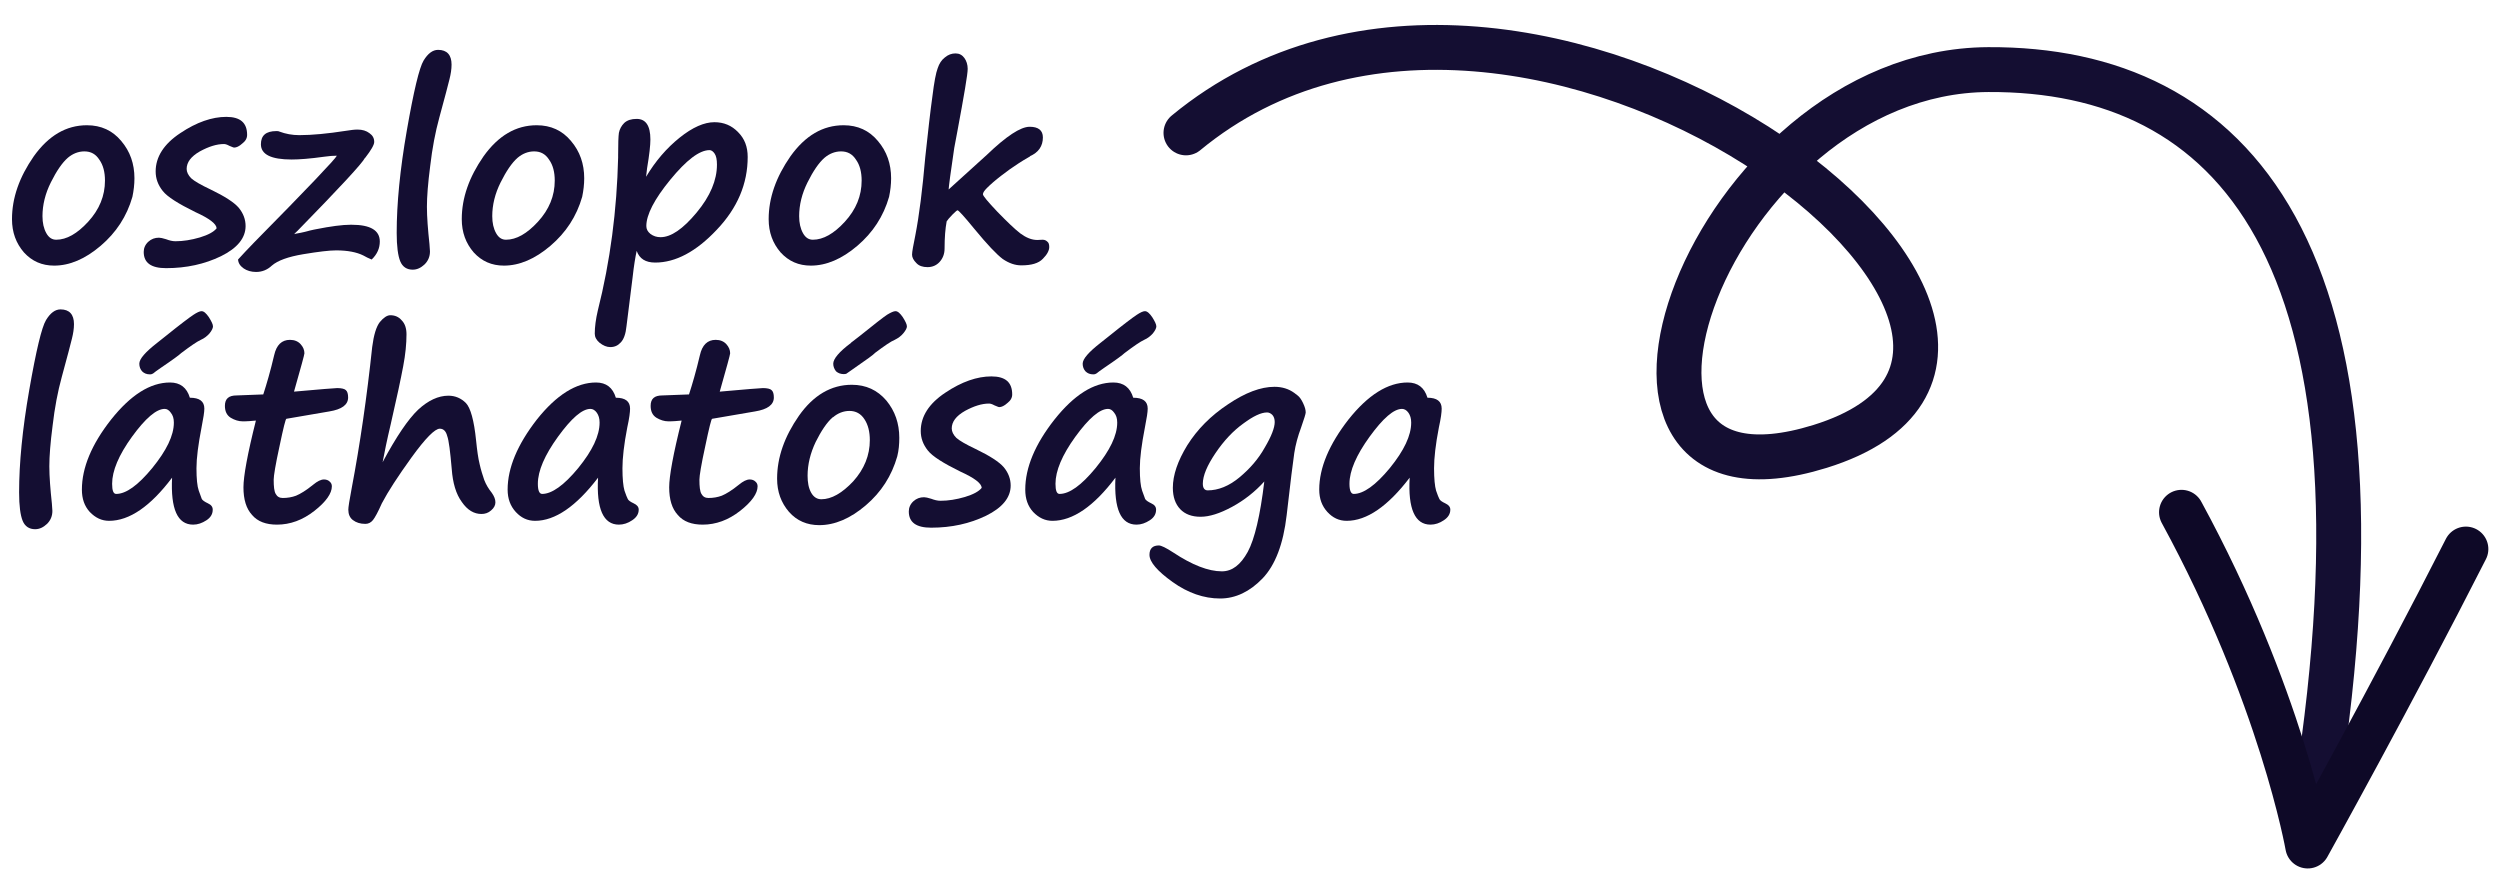
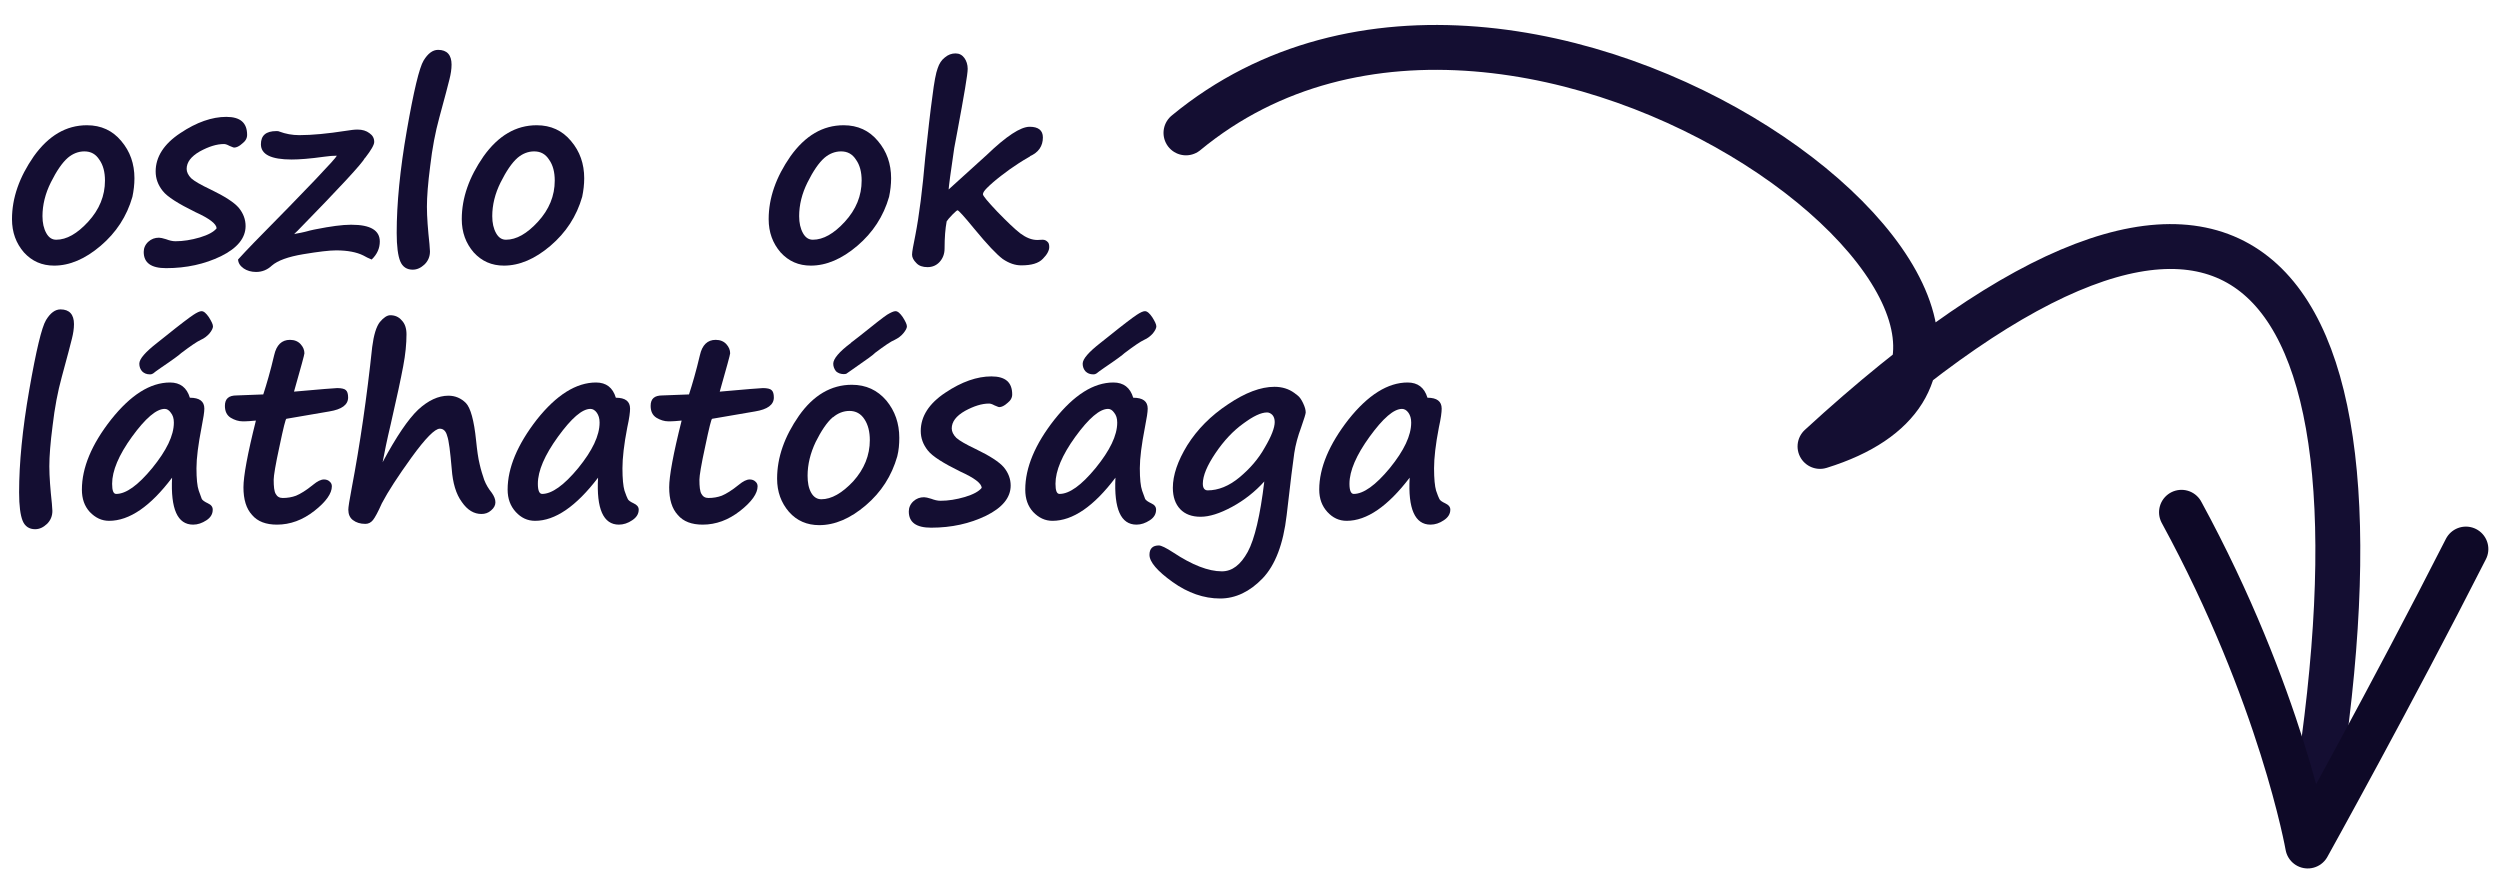
<svg xmlns="http://www.w3.org/2000/svg" width="100%" height="100%" viewBox="0 0 123 44" version="1.1" xml:space="preserve" style="fill-rule:evenodd;clip-rule:evenodd;stroke-linecap:round;stroke-linejoin:round;stroke-miterlimit:1.5;">
  <g id="Artboard1" transform="matrix(0.396,0,0,0.431,0,0)">
    <rect x="0" y="0" width="310" height="100" style="fill:none;" />
    <g transform="matrix(2.525,0,0,2.318,-741.149,911.565)">
      <g transform="matrix(-1,0,0,-1,11.12,-115.69)">
-         <path d="M-340.76,271.021C-357.468,284.82 -388.487,260.714 -371.958,255.58C-358.487,251.396 -366.464,274.069 -380.24,274.138C-392.218,274.198 -400.576,265.233 -396.385,238.561" style="fill:none;stroke:rgb(20,14,50);stroke-width:2.21px;" />
+         <path d="M-340.76,271.021C-357.468,284.82 -388.487,260.714 -371.958,255.58C-392.218,274.198 -400.576,265.233 -396.385,238.561" style="fill:none;stroke:rgb(20,14,50);stroke-width:2.21px;" />
      </g>
      <g transform="matrix(-0.996,0.085,-0.085,-0.996,32.419,-82.274)">
        <path d="M-405.353,250.49C-401.131,243.679 -396.351,236.574 -396.351,236.574C-396.351,236.574 -395.689,244.056 -391.558,253.485" style="fill:none;stroke:rgb(14,9,39);stroke-width:2.21px;" />
      </g>
      <g transform="matrix(1,0,0,1,246.033,42.042)">
        <g transform="matrix(12.5,0,0,12.5,47.544,-422.504)">
          <path d="M0.517,-0.248C0.495,-0.171 0.453,-0.107 0.392,-0.055C0.331,-0.003 0.27,0.023 0.209,0.023C0.161,0.023 0.122,0.006 0.09,-0.029C0.059,-0.065 0.043,-0.108 0.043,-0.16C0.043,-0.244 0.072,-0.326 0.129,-0.408C0.187,-0.489 0.256,-0.53 0.338,-0.53C0.394,-0.53 0.439,-0.509 0.473,-0.468C0.508,-0.427 0.525,-0.378 0.525,-0.321C0.525,-0.296 0.522,-0.272 0.517,-0.248L0.517,-0.248ZM0.263,-0.402C0.24,-0.382 0.218,-0.349 0.196,-0.305C0.174,-0.261 0.163,-0.216 0.163,-0.172C0.163,-0.145 0.168,-0.123 0.178,-0.105C0.188,-0.087 0.201,-0.079 0.217,-0.079C0.258,-0.079 0.3,-0.103 0.343,-0.15C0.387,-0.198 0.409,-0.252 0.409,-0.312C0.409,-0.345 0.402,-0.373 0.387,-0.394C0.373,-0.416 0.354,-0.427 0.328,-0.427C0.304,-0.427 0.282,-0.418 0.263,-0.402L0.263,-0.402Z" style="fill:rgb(20,14,50);fill-rule:nonzero;" />
        </g>
        <g transform="matrix(12.5,0,0,12.5,54.588,-422.504)">
          <path d="M0.285,-0.124C0.284,-0.142 0.256,-0.163 0.201,-0.188C0.134,-0.221 0.091,-0.248 0.073,-0.271C0.054,-0.295 0.045,-0.32 0.045,-0.348C0.045,-0.405 0.077,-0.456 0.142,-0.499C0.206,-0.542 0.267,-0.563 0.323,-0.563C0.378,-0.563 0.405,-0.54 0.405,-0.492C0.405,-0.479 0.399,-0.468 0.386,-0.458C0.374,-0.447 0.363,-0.442 0.354,-0.442C0.351,-0.442 0.345,-0.445 0.335,-0.449C0.326,-0.454 0.319,-0.456 0.314,-0.456C0.285,-0.456 0.254,-0.446 0.219,-0.427C0.184,-0.407 0.167,-0.384 0.167,-0.358C0.167,-0.346 0.173,-0.333 0.185,-0.321C0.197,-0.31 0.223,-0.295 0.261,-0.277C0.317,-0.25 0.354,-0.226 0.372,-0.205C0.39,-0.183 0.399,-0.159 0.399,-0.133C0.399,-0.086 0.367,-0.046 0.302,-0.014C0.238,0.017 0.166,0.033 0.086,0.033C0.027,0.033 -0.002,0.012 -0.002,-0.031C-0.002,-0.046 0.004,-0.06 0.016,-0.071C0.028,-0.082 0.042,-0.087 0.058,-0.087C0.064,-0.087 0.073,-0.085 0.086,-0.081C0.099,-0.076 0.111,-0.073 0.123,-0.073C0.153,-0.073 0.185,-0.078 0.219,-0.088C0.252,-0.098 0.274,-0.11 0.285,-0.124Z" style="fill:rgb(20,14,50);fill-rule:nonzero;" />
        </g>
        <g transform="matrix(12.5,0,0,12.5,59.867,-422.504)">
          <path d="M0.394,-0.138C0.468,-0.138 0.505,-0.116 0.505,-0.072C0.505,-0.046 0.495,-0.022 0.473,-0.001C0.461,-0.006 0.45,-0.011 0.44,-0.017C0.414,-0.03 0.378,-0.037 0.333,-0.037C0.307,-0.037 0.264,-0.032 0.204,-0.022C0.144,-0.012 0.103,0.003 0.08,0.023C0.062,0.04 0.041,0.048 0.018,0.048C-0.001,0.048 -0.018,0.043 -0.031,0.034C-0.045,0.024 -0.052,0.013 -0.053,-0.001C-0.036,-0.02 -0.015,-0.042 0.011,-0.069C0.222,-0.283 0.33,-0.397 0.336,-0.41C0.323,-0.41 0.306,-0.409 0.286,-0.406C0.229,-0.398 0.187,-0.395 0.158,-0.395C0.077,-0.395 0.037,-0.415 0.037,-0.455C0.037,-0.49 0.057,-0.507 0.098,-0.507C0.102,-0.507 0.106,-0.507 0.11,-0.505C0.134,-0.496 0.16,-0.491 0.188,-0.491C0.239,-0.491 0.3,-0.497 0.371,-0.508C0.39,-0.511 0.405,-0.513 0.417,-0.513C0.437,-0.513 0.452,-0.508 0.464,-0.499C0.477,-0.49 0.483,-0.479 0.483,-0.464C0.483,-0.453 0.471,-0.432 0.447,-0.401L0.447,-0.402C0.436,-0.38 0.347,-0.284 0.182,-0.115C0.174,-0.108 0.17,-0.103 0.168,-0.101C0.169,-0.101 0.172,-0.102 0.176,-0.103C0.18,-0.103 0.21,-0.11 0.21,-0.11C0.217,-0.112 0.223,-0.113 0.229,-0.115C0.243,-0.118 0.25,-0.12 0.252,-0.12C0.312,-0.132 0.358,-0.138 0.39,-0.138L0.394,-0.138Z" style="fill:rgb(20,14,50);fill-rule:nonzero;" />
        </g>
        <g transform="matrix(12.5,0,0,12.5,66.123,-422.504)">
          <path d="M0.234,-0.827C0.269,-0.827 0.287,-0.807 0.287,-0.769C0.287,-0.751 0.284,-0.732 0.279,-0.712C0.274,-0.692 0.261,-0.641 0.239,-0.561C0.223,-0.503 0.211,-0.439 0.203,-0.37C0.194,-0.301 0.19,-0.248 0.19,-0.209C0.19,-0.168 0.194,-0.118 0.2,-0.062C0.201,-0.046 0.202,-0.037 0.202,-0.033C0.202,-0.013 0.195,0.004 0.181,0.018C0.166,0.032 0.151,0.039 0.134,0.039C0.111,0.039 0.094,0.028 0.085,0.006C0.076,-0.016 0.071,-0.053 0.071,-0.106C0.071,-0.221 0.084,-0.355 0.111,-0.51C0.138,-0.665 0.16,-0.757 0.177,-0.785C0.194,-0.813 0.213,-0.827 0.234,-0.827Z" style="fill:rgb(20,14,50);fill-rule:nonzero;" />
        </g>
        <g transform="matrix(12.5,0,0,12.5,69.675,-422.504)">
          <path d="M0.517,-0.248C0.495,-0.171 0.453,-0.107 0.392,-0.055C0.331,-0.003 0.27,0.023 0.209,0.023C0.161,0.023 0.122,0.006 0.09,-0.029C0.059,-0.065 0.043,-0.108 0.043,-0.16C0.043,-0.244 0.072,-0.326 0.129,-0.408C0.187,-0.489 0.256,-0.53 0.338,-0.53C0.394,-0.53 0.439,-0.509 0.473,-0.468C0.508,-0.427 0.525,-0.378 0.525,-0.321C0.525,-0.296 0.522,-0.272 0.517,-0.248L0.517,-0.248ZM0.263,-0.402C0.24,-0.382 0.218,-0.349 0.196,-0.305C0.174,-0.261 0.163,-0.216 0.163,-0.172C0.163,-0.145 0.168,-0.123 0.178,-0.105C0.188,-0.087 0.201,-0.079 0.217,-0.079C0.258,-0.079 0.3,-0.103 0.343,-0.15C0.387,-0.198 0.409,-0.252 0.409,-0.312C0.409,-0.345 0.402,-0.373 0.387,-0.394C0.373,-0.416 0.354,-0.427 0.328,-0.427C0.304,-0.427 0.282,-0.418 0.263,-0.402L0.263,-0.402Z" style="fill:rgb(20,14,50);fill-rule:nonzero;" />
        </g>
        <g transform="matrix(12.5,0,0,12.5,76.719,-422.504)">
-           <path d="M0.168,-0.035C0.163,-0.012 0.157,0.023 0.152,0.069L0.128,0.261C0.125,0.292 0.117,0.314 0.105,0.326C0.094,0.338 0.081,0.344 0.064,0.344C0.05,0.344 0.036,0.338 0.022,0.327C0.009,0.316 0.003,0.304 0.003,0.291C0.003,0.265 0.007,0.234 0.015,0.2C0.064,0.006 0.09,-0.195 0.095,-0.403L0.095,-0.413C0.095,-0.457 0.096,-0.486 0.098,-0.5C0.101,-0.515 0.108,-0.528 0.119,-0.539C0.131,-0.55 0.147,-0.555 0.168,-0.555C0.204,-0.555 0.222,-0.528 0.222,-0.474C0.222,-0.451 0.218,-0.414 0.209,-0.361L0.205,-0.327C0.242,-0.389 0.286,-0.44 0.337,-0.481C0.388,-0.522 0.434,-0.542 0.474,-0.542C0.511,-0.542 0.542,-0.529 0.567,-0.503C0.593,-0.477 0.605,-0.445 0.605,-0.405C0.605,-0.3 0.565,-0.204 0.483,-0.118C0.402,-0.032 0.321,0.011 0.241,0.011C0.203,0.011 0.179,-0.004 0.168,-0.035ZM0.455,-0.432C0.415,-0.432 0.364,-0.393 0.3,-0.315C0.237,-0.238 0.206,-0.177 0.206,-0.133C0.206,-0.121 0.211,-0.111 0.222,-0.102C0.234,-0.093 0.247,-0.089 0.262,-0.089C0.303,-0.089 0.35,-0.121 0.404,-0.186C0.458,-0.251 0.484,-0.314 0.484,-0.375C0.484,-0.395 0.481,-0.409 0.475,-0.418C0.469,-0.427 0.462,-0.432 0.455,-0.432Z" style="fill:rgb(20,14,50);fill-rule:nonzero;" />
-         </g>
+           </g>
        <g transform="matrix(12.5,0,0,12.5,84.776,-422.504)">
          <path d="M0.517,-0.248C0.495,-0.171 0.453,-0.107 0.392,-0.055C0.331,-0.003 0.27,0.023 0.209,0.023C0.161,0.023 0.122,0.006 0.09,-0.029C0.059,-0.065 0.043,-0.108 0.043,-0.16C0.043,-0.244 0.072,-0.326 0.129,-0.408C0.187,-0.489 0.256,-0.53 0.338,-0.53C0.394,-0.53 0.439,-0.509 0.473,-0.468C0.508,-0.427 0.525,-0.378 0.525,-0.321C0.525,-0.296 0.522,-0.272 0.517,-0.248L0.517,-0.248ZM0.263,-0.402C0.24,-0.382 0.218,-0.349 0.196,-0.305C0.174,-0.261 0.163,-0.216 0.163,-0.172C0.163,-0.145 0.168,-0.123 0.178,-0.105C0.188,-0.087 0.201,-0.079 0.217,-0.079C0.258,-0.079 0.3,-0.103 0.343,-0.15C0.387,-0.198 0.409,-0.252 0.409,-0.312C0.409,-0.345 0.402,-0.373 0.387,-0.394C0.373,-0.416 0.354,-0.427 0.328,-0.427C0.304,-0.427 0.282,-0.418 0.263,-0.402L0.263,-0.402Z" style="fill:rgb(20,14,50);fill-rule:nonzero;" />
        </g>
        <g transform="matrix(12.5,0,0,12.5,91.819,-422.504)">
          <path d="M0.508,-0.408L0.509,-0.408C0.509,-0.408 0.508,-0.407 0.508,-0.407C0.489,-0.396 0.474,-0.387 0.462,-0.379C0.44,-0.365 0.418,-0.349 0.396,-0.332C0.371,-0.313 0.352,-0.296 0.339,-0.283C0.328,-0.272 0.323,-0.264 0.323,-0.258C0.323,-0.252 0.342,-0.229 0.38,-0.189C0.418,-0.15 0.448,-0.121 0.47,-0.104C0.493,-0.087 0.515,-0.078 0.537,-0.078L0.558,-0.079C0.566,-0.079 0.572,-0.076 0.577,-0.071C0.582,-0.067 0.584,-0.06 0.584,-0.05C0.584,-0.037 0.576,-0.021 0.559,-0.004C0.542,0.014 0.514,0.022 0.474,0.022C0.45,0.022 0.426,0.014 0.401,-0.003C0.377,-0.021 0.34,-0.06 0.289,-0.122C0.249,-0.171 0.227,-0.195 0.223,-0.195C0.221,-0.195 0.214,-0.189 0.203,-0.178C0.191,-0.166 0.184,-0.157 0.18,-0.151L0.18,-0.15C0.175,-0.123 0.172,-0.088 0.172,-0.044C0.172,-0.023 0.165,-0.005 0.152,0.009C0.14,0.022 0.124,0.029 0.105,0.029C0.086,0.029 0.071,0.024 0.061,0.013C0.05,0.002 0.044,-0.009 0.044,-0.02C0.044,-0.032 0.049,-0.057 0.057,-0.097C0.072,-0.174 0.085,-0.277 0.096,-0.404C0.107,-0.506 0.116,-0.586 0.124,-0.643C0.131,-0.7 0.138,-0.737 0.145,-0.755C0.151,-0.773 0.16,-0.787 0.173,-0.797C0.186,-0.808 0.2,-0.813 0.215,-0.813C0.23,-0.813 0.241,-0.807 0.25,-0.795C0.258,-0.784 0.263,-0.769 0.263,-0.752C0.263,-0.731 0.249,-0.649 0.222,-0.504L0.21,-0.44L0.21,-0.44C0.196,-0.346 0.189,-0.292 0.188,-0.277L0.338,-0.413C0.415,-0.487 0.471,-0.524 0.507,-0.524C0.541,-0.524 0.559,-0.51 0.559,-0.482C0.559,-0.448 0.542,-0.423 0.508,-0.408Z" style="fill:rgb(20,14,50);fill-rule:nonzero;" />
        </g>
        <g transform="matrix(12.5,0,0,12.5,47.544,-409.723)">
          <path d="M0.234,-0.827C0.269,-0.827 0.287,-0.807 0.287,-0.769C0.287,-0.751 0.284,-0.732 0.279,-0.712C0.274,-0.692 0.261,-0.641 0.239,-0.561C0.223,-0.503 0.211,-0.439 0.203,-0.37C0.194,-0.301 0.19,-0.248 0.19,-0.209C0.19,-0.168 0.194,-0.118 0.2,-0.062C0.201,-0.046 0.202,-0.037 0.202,-0.033C0.202,-0.013 0.195,0.004 0.181,0.018C0.166,0.032 0.151,0.039 0.134,0.039C0.111,0.039 0.094,0.028 0.085,0.006C0.076,-0.016 0.071,-0.053 0.071,-0.106C0.071,-0.221 0.084,-0.355 0.111,-0.51C0.138,-0.665 0.16,-0.757 0.177,-0.785C0.194,-0.813 0.213,-0.827 0.234,-0.827Z" style="fill:rgb(20,14,50);fill-rule:nonzero;" />
        </g>
        <g transform="matrix(12.5,0,0,12.5,51.096,-409.723)">
          <path d="M0.389,-0.164C0.304,-0.051 0.221,0.006 0.141,0.006C0.112,0.006 0.087,-0.006 0.065,-0.029C0.044,-0.052 0.034,-0.081 0.034,-0.117C0.034,-0.203 0.072,-0.295 0.149,-0.393C0.226,-0.49 0.303,-0.539 0.381,-0.539C0.421,-0.539 0.447,-0.519 0.459,-0.479C0.497,-0.479 0.516,-0.465 0.516,-0.436C0.516,-0.422 0.512,-0.398 0.505,-0.362C0.492,-0.295 0.485,-0.241 0.485,-0.201C0.485,-0.16 0.488,-0.13 0.494,-0.113C0.5,-0.096 0.504,-0.085 0.506,-0.08C0.509,-0.075 0.517,-0.069 0.53,-0.063C0.543,-0.057 0.549,-0.049 0.549,-0.038C0.549,-0.021 0.541,-0.007 0.524,0.004C0.507,0.015 0.49,0.021 0.472,0.021C0.41,0.021 0.383,-0.041 0.389,-0.164ZM0.36,-0.435C0.327,-0.435 0.284,-0.398 0.231,-0.325C0.179,-0.253 0.153,-0.191 0.153,-0.14C0.153,-0.113 0.158,-0.1 0.169,-0.1C0.208,-0.1 0.255,-0.134 0.311,-0.202C0.367,-0.271 0.396,-0.33 0.396,-0.381C0.396,-0.398 0.392,-0.41 0.384,-0.42C0.377,-0.43 0.369,-0.435 0.36,-0.435ZM0.425,-0.655L0.425,-0.655C0.418,-0.648 0.391,-0.628 0.345,-0.597C0.328,-0.585 0.318,-0.578 0.315,-0.575C0.312,-0.573 0.308,-0.571 0.302,-0.571C0.289,-0.571 0.279,-0.575 0.271,-0.583C0.264,-0.591 0.26,-0.601 0.26,-0.613C0.26,-0.632 0.284,-0.659 0.33,-0.695L0.33,-0.695C0.342,-0.705 0.354,-0.714 0.364,-0.722C0.421,-0.768 0.457,-0.795 0.472,-0.805C0.487,-0.815 0.498,-0.82 0.505,-0.82C0.514,-0.82 0.523,-0.812 0.534,-0.796C0.544,-0.78 0.55,-0.768 0.55,-0.76C0.55,-0.753 0.545,-0.743 0.536,-0.732C0.527,-0.722 0.516,-0.713 0.502,-0.707C0.487,-0.7 0.462,-0.683 0.425,-0.655Z" style="fill:rgb(20,14,50);fill-rule:nonzero;" />
        </g>
        <g transform="matrix(12.5,0,0,12.5,58.408,-409.723)">
          <path d="M0.254,-0.396C0.251,-0.396 0.242,-0.36 0.227,-0.288C0.211,-0.215 0.204,-0.171 0.204,-0.156C0.204,-0.129 0.206,-0.11 0.212,-0.1C0.218,-0.089 0.227,-0.084 0.24,-0.084C0.258,-0.084 0.276,-0.087 0.292,-0.093C0.309,-0.1 0.332,-0.114 0.359,-0.136C0.376,-0.15 0.39,-0.157 0.402,-0.157C0.411,-0.157 0.419,-0.154 0.424,-0.149C0.43,-0.144 0.433,-0.138 0.433,-0.13C0.433,-0.102 0.41,-0.069 0.364,-0.033C0.318,0.003 0.269,0.021 0.217,0.021C0.174,0.021 0.141,0.009 0.119,-0.017C0.096,-0.042 0.085,-0.078 0.085,-0.126C0.085,-0.17 0.101,-0.258 0.134,-0.389C0.113,-0.387 0.099,-0.386 0.091,-0.386L0.081,-0.386C0.066,-0.386 0.05,-0.391 0.035,-0.4C0.019,-0.41 0.012,-0.426 0.012,-0.447C0.012,-0.475 0.027,-0.488 0.058,-0.488L0.163,-0.492C0.176,-0.532 0.191,-0.583 0.206,-0.647C0.215,-0.687 0.236,-0.707 0.268,-0.707C0.286,-0.707 0.3,-0.701 0.31,-0.69C0.32,-0.679 0.325,-0.667 0.325,-0.654C0.325,-0.649 0.311,-0.598 0.284,-0.503C0.387,-0.512 0.444,-0.517 0.454,-0.517C0.471,-0.517 0.483,-0.514 0.488,-0.509C0.494,-0.504 0.497,-0.494 0.497,-0.48C0.497,-0.451 0.472,-0.433 0.423,-0.425L0.254,-0.396Z" style="fill:rgb(20,14,50);fill-rule:nonzero;" />
        </g>
        <g transform="matrix(12.5,0,0,12.5,64.243,-409.723)">
          <path d="M0.166,-0.225C0.22,-0.326 0.267,-0.395 0.306,-0.432C0.345,-0.468 0.385,-0.487 0.425,-0.487C0.452,-0.487 0.475,-0.477 0.494,-0.458C0.512,-0.439 0.526,-0.39 0.534,-0.31C0.538,-0.271 0.542,-0.241 0.548,-0.217C0.553,-0.194 0.56,-0.173 0.566,-0.155C0.573,-0.137 0.583,-0.12 0.596,-0.104C0.605,-0.091 0.61,-0.079 0.61,-0.067C0.61,-0.056 0.605,-0.045 0.593,-0.035C0.582,-0.025 0.569,-0.021 0.555,-0.021C0.526,-0.021 0.5,-0.036 0.478,-0.068C0.455,-0.099 0.442,-0.143 0.438,-0.199C0.432,-0.267 0.427,-0.31 0.42,-0.329C0.415,-0.348 0.405,-0.357 0.391,-0.357C0.372,-0.357 0.335,-0.32 0.28,-0.244C0.226,-0.169 0.187,-0.109 0.163,-0.063C0.148,-0.029 0.136,-0.007 0.128,0.003C0.12,0.013 0.11,0.018 0.098,0.018C0.078,0.018 0.062,0.013 0.049,0.003C0.037,-0.006 0.031,-0.02 0.031,-0.038C0.031,-0.047 0.035,-0.074 0.044,-0.121C0.077,-0.295 0.104,-0.481 0.125,-0.679C0.131,-0.726 0.141,-0.759 0.155,-0.777C0.17,-0.795 0.184,-0.804 0.196,-0.804C0.214,-0.804 0.229,-0.798 0.241,-0.784C0.254,-0.771 0.26,-0.752 0.26,-0.729C0.26,-0.692 0.256,-0.65 0.247,-0.603C0.238,-0.555 0.222,-0.479 0.198,-0.375C0.183,-0.312 0.173,-0.262 0.166,-0.225Z" style="fill:rgb(20,14,50);fill-rule:nonzero;" />
        </g>
        <g transform="matrix(12.5,0,0,12.5,72.044,-409.723)">
          <path d="M0.39,-0.164C0.304,-0.051 0.221,0.006 0.142,0.006C0.112,0.006 0.087,-0.006 0.066,-0.029C0.045,-0.052 0.034,-0.081 0.034,-0.117C0.034,-0.203 0.073,-0.295 0.149,-0.393C0.226,-0.49 0.304,-0.539 0.382,-0.539C0.422,-0.539 0.448,-0.519 0.46,-0.479C0.497,-0.479 0.516,-0.465 0.516,-0.436C0.516,-0.422 0.513,-0.398 0.505,-0.362C0.492,-0.295 0.486,-0.241 0.486,-0.201C0.486,-0.16 0.489,-0.13 0.494,-0.113C0.5,-0.096 0.504,-0.085 0.507,-0.08C0.509,-0.075 0.517,-0.069 0.53,-0.063C0.543,-0.057 0.55,-0.049 0.55,-0.038C0.55,-0.021 0.541,-0.007 0.524,0.004C0.508,0.015 0.49,0.021 0.472,0.021C0.411,0.021 0.383,-0.041 0.39,-0.164ZM0.36,-0.435C0.327,-0.435 0.285,-0.398 0.232,-0.325C0.18,-0.253 0.153,-0.191 0.153,-0.14C0.153,-0.113 0.159,-0.1 0.17,-0.1C0.208,-0.1 0.256,-0.134 0.312,-0.202C0.368,-0.271 0.396,-0.33 0.396,-0.381C0.396,-0.398 0.392,-0.41 0.385,-0.42C0.378,-0.43 0.369,-0.435 0.36,-0.435Z" style="fill:rgb(20,14,50);fill-rule:nonzero;" />
        </g>
        <g transform="matrix(12.5,0,0,12.5,79.356,-409.723)">
          <path d="M0.254,-0.396C0.251,-0.396 0.242,-0.36 0.227,-0.288C0.211,-0.215 0.204,-0.171 0.204,-0.156C0.204,-0.129 0.206,-0.11 0.212,-0.1C0.218,-0.089 0.227,-0.084 0.24,-0.084C0.258,-0.084 0.276,-0.087 0.292,-0.093C0.309,-0.1 0.332,-0.114 0.359,-0.136C0.376,-0.15 0.39,-0.157 0.402,-0.157C0.411,-0.157 0.419,-0.154 0.424,-0.149C0.43,-0.144 0.433,-0.138 0.433,-0.13C0.433,-0.102 0.41,-0.069 0.364,-0.033C0.318,0.003 0.269,0.021 0.217,0.021C0.174,0.021 0.141,0.009 0.119,-0.017C0.096,-0.042 0.085,-0.078 0.085,-0.126C0.085,-0.17 0.101,-0.258 0.134,-0.389C0.113,-0.387 0.099,-0.386 0.091,-0.386L0.081,-0.386C0.066,-0.386 0.05,-0.391 0.035,-0.4C0.019,-0.41 0.012,-0.426 0.012,-0.447C0.012,-0.475 0.027,-0.488 0.058,-0.488L0.163,-0.492C0.176,-0.532 0.191,-0.583 0.206,-0.647C0.215,-0.687 0.236,-0.707 0.268,-0.707C0.286,-0.707 0.3,-0.701 0.31,-0.69C0.32,-0.679 0.325,-0.667 0.325,-0.654C0.325,-0.649 0.311,-0.598 0.284,-0.503C0.387,-0.512 0.444,-0.517 0.454,-0.517C0.471,-0.517 0.483,-0.514 0.488,-0.509C0.494,-0.504 0.497,-0.494 0.497,-0.48C0.497,-0.451 0.472,-0.433 0.423,-0.425L0.254,-0.396Z" style="fill:rgb(20,14,50);fill-rule:nonzero;" />
        </g>
        <g transform="matrix(12.5,0,0,12.5,85.191,-409.723)">
          <path d="M0.516,-0.248C0.494,-0.171 0.453,-0.107 0.392,-0.055C0.331,-0.003 0.27,0.023 0.209,0.023C0.161,0.023 0.121,0.006 0.09,-0.029C0.059,-0.065 0.043,-0.108 0.043,-0.16C0.043,-0.244 0.072,-0.326 0.129,-0.408C0.186,-0.489 0.256,-0.53 0.337,-0.53C0.393,-0.53 0.438,-0.509 0.473,-0.468C0.507,-0.427 0.524,-0.378 0.524,-0.321C0.524,-0.296 0.522,-0.272 0.516,-0.248L0.516,-0.248ZM0.262,-0.402C0.239,-0.382 0.217,-0.349 0.195,-0.305C0.174,-0.261 0.163,-0.216 0.163,-0.172C0.163,-0.145 0.167,-0.123 0.177,-0.105C0.187,-0.087 0.201,-0.079 0.217,-0.079C0.257,-0.079 0.299,-0.103 0.343,-0.15C0.386,-0.198 0.408,-0.252 0.408,-0.312C0.408,-0.345 0.401,-0.373 0.387,-0.394C0.373,-0.416 0.353,-0.427 0.328,-0.427C0.304,-0.427 0.282,-0.418 0.263,-0.402L0.262,-0.402ZM0.429,-0.656L0.429,-0.656C0.422,-0.648 0.395,-0.629 0.349,-0.597C0.332,-0.585 0.322,-0.578 0.319,-0.576C0.316,-0.573 0.312,-0.572 0.306,-0.572C0.293,-0.572 0.283,-0.576 0.275,-0.583C0.268,-0.592 0.264,-0.602 0.264,-0.613C0.264,-0.632 0.287,-0.66 0.334,-0.695L0.333,-0.695C0.346,-0.705 0.358,-0.714 0.368,-0.722C0.425,-0.768 0.461,-0.796 0.476,-0.806C0.491,-0.815 0.502,-0.82 0.509,-0.82C0.518,-0.82 0.527,-0.812 0.538,-0.796C0.548,-0.78 0.554,-0.768 0.554,-0.76C0.554,-0.753 0.549,-0.744 0.54,-0.733C0.531,-0.722 0.52,-0.714 0.506,-0.707C0.491,-0.701 0.465,-0.683 0.429,-0.656Z" style="fill:rgb(20,14,50);fill-rule:nonzero;" />
        </g>
        <g transform="matrix(12.5,0,0,12.5,92.234,-409.723)">
          <path d="M0.285,-0.124C0.284,-0.142 0.256,-0.163 0.201,-0.188C0.134,-0.221 0.091,-0.248 0.073,-0.271C0.054,-0.295 0.045,-0.32 0.045,-0.348C0.045,-0.405 0.077,-0.456 0.142,-0.499C0.206,-0.542 0.267,-0.563 0.323,-0.563C0.378,-0.563 0.405,-0.54 0.405,-0.492C0.405,-0.479 0.399,-0.468 0.386,-0.458C0.374,-0.447 0.363,-0.442 0.354,-0.442C0.351,-0.442 0.345,-0.445 0.335,-0.449C0.326,-0.454 0.319,-0.456 0.314,-0.456C0.285,-0.456 0.254,-0.446 0.219,-0.427C0.184,-0.407 0.167,-0.384 0.167,-0.358C0.167,-0.346 0.173,-0.333 0.185,-0.321C0.197,-0.31 0.223,-0.295 0.261,-0.277C0.317,-0.25 0.354,-0.226 0.372,-0.205C0.39,-0.183 0.399,-0.159 0.399,-0.133C0.399,-0.086 0.367,-0.046 0.302,-0.014C0.238,0.017 0.166,0.033 0.086,0.033C0.027,0.033 -0.002,0.012 -0.002,-0.031C-0.002,-0.046 0.004,-0.06 0.016,-0.071C0.028,-0.082 0.042,-0.087 0.058,-0.087C0.064,-0.087 0.073,-0.085 0.086,-0.081C0.099,-0.076 0.111,-0.073 0.123,-0.073C0.153,-0.073 0.185,-0.078 0.219,-0.088C0.252,-0.098 0.274,-0.11 0.285,-0.124Z" style="fill:rgb(20,14,50);fill-rule:nonzero;" />
        </g>
        <g transform="matrix(12.5,0,0,12.5,97.514,-409.723)">
          <path d="M0.389,-0.164C0.304,-0.051 0.221,0.006 0.141,0.006C0.112,0.006 0.087,-0.006 0.065,-0.029C0.044,-0.052 0.034,-0.081 0.034,-0.117C0.034,-0.203 0.072,-0.295 0.149,-0.393C0.226,-0.49 0.303,-0.539 0.381,-0.539C0.421,-0.539 0.447,-0.519 0.459,-0.479C0.497,-0.479 0.516,-0.465 0.516,-0.436C0.516,-0.422 0.512,-0.398 0.505,-0.362C0.492,-0.295 0.485,-0.241 0.485,-0.201C0.485,-0.16 0.488,-0.13 0.494,-0.113C0.5,-0.096 0.504,-0.085 0.506,-0.08C0.509,-0.075 0.517,-0.069 0.53,-0.063C0.543,-0.057 0.549,-0.049 0.549,-0.038C0.549,-0.021 0.541,-0.007 0.524,0.004C0.507,0.015 0.49,0.021 0.472,0.021C0.41,0.021 0.383,-0.041 0.389,-0.164ZM0.36,-0.435C0.327,-0.435 0.284,-0.398 0.231,-0.325C0.179,-0.253 0.153,-0.191 0.153,-0.14C0.153,-0.113 0.158,-0.1 0.169,-0.1C0.208,-0.1 0.255,-0.134 0.311,-0.202C0.367,-0.271 0.396,-0.33 0.396,-0.381C0.396,-0.398 0.392,-0.41 0.384,-0.42C0.377,-0.43 0.369,-0.435 0.36,-0.435ZM0.425,-0.655L0.425,-0.655C0.418,-0.648 0.391,-0.628 0.345,-0.597C0.328,-0.585 0.318,-0.578 0.315,-0.575C0.312,-0.573 0.308,-0.571 0.302,-0.571C0.289,-0.571 0.279,-0.575 0.271,-0.583C0.264,-0.591 0.26,-0.601 0.26,-0.613C0.26,-0.632 0.284,-0.659 0.33,-0.695L0.33,-0.695C0.342,-0.705 0.354,-0.714 0.364,-0.722C0.421,-0.768 0.457,-0.795 0.472,-0.805C0.487,-0.815 0.498,-0.82 0.505,-0.82C0.514,-0.82 0.523,-0.812 0.534,-0.796C0.544,-0.78 0.55,-0.768 0.55,-0.76C0.55,-0.753 0.545,-0.743 0.536,-0.732C0.527,-0.722 0.516,-0.713 0.502,-0.707C0.487,-0.7 0.462,-0.683 0.425,-0.655Z" style="fill:rgb(20,14,50);fill-rule:nonzero;" />
        </g>
        <g transform="matrix(12.5,0,0,12.5,104.826,-409.723)">
          <path d="M0.39,-0.149C0.354,-0.109 0.311,-0.075 0.263,-0.049C0.215,-0.023 0.174,-0.01 0.139,-0.01C0.105,-0.01 0.078,-0.02 0.059,-0.04C0.04,-0.06 0.03,-0.088 0.03,-0.124C0.03,-0.174 0.049,-0.23 0.087,-0.292C0.126,-0.354 0.179,-0.408 0.247,-0.453C0.315,-0.499 0.376,-0.522 0.43,-0.522C0.46,-0.522 0.486,-0.514 0.508,-0.498C0.513,-0.494 0.518,-0.49 0.521,-0.488C0.529,-0.482 0.536,-0.472 0.543,-0.457C0.55,-0.442 0.553,-0.431 0.553,-0.421C0.553,-0.416 0.547,-0.396 0.535,-0.362C0.522,-0.327 0.513,-0.294 0.508,-0.261C0.503,-0.228 0.493,-0.147 0.478,-0.016C0.465,0.097 0.433,0.181 0.383,0.233C0.333,0.285 0.277,0.312 0.216,0.312C0.152,0.312 0.089,0.29 0.029,0.247C-0.031,0.204 -0.062,0.168 -0.062,0.14C-0.062,0.115 -0.049,0.103 -0.025,0.103C-0.016,0.103 0.003,0.112 0.032,0.131C0.106,0.18 0.17,0.205 0.223,0.205C0.264,0.205 0.297,0.179 0.325,0.128C0.352,0.078 0.374,-0.015 0.39,-0.149ZM0.401,-0.421C0.377,-0.421 0.346,-0.406 0.307,-0.377C0.268,-0.349 0.231,-0.31 0.198,-0.261C0.165,-0.212 0.148,-0.172 0.148,-0.14C0.148,-0.123 0.155,-0.114 0.167,-0.114C0.209,-0.114 0.251,-0.131 0.292,-0.165C0.333,-0.199 0.367,-0.238 0.392,-0.283C0.418,-0.327 0.431,-0.361 0.431,-0.383C0.431,-0.395 0.428,-0.404 0.422,-0.411C0.416,-0.417 0.409,-0.421 0.401,-0.421Z" style="fill:rgb(20,14,50);fill-rule:nonzero;" />
        </g>
        <g transform="matrix(12.5,0,0,12.5,111.979,-409.723)">
          <path d="M0.39,-0.164C0.304,-0.051 0.221,0.006 0.142,0.006C0.112,0.006 0.087,-0.006 0.066,-0.029C0.045,-0.052 0.034,-0.081 0.034,-0.117C0.034,-0.203 0.073,-0.295 0.149,-0.393C0.226,-0.49 0.304,-0.539 0.382,-0.539C0.422,-0.539 0.448,-0.519 0.46,-0.479C0.497,-0.479 0.516,-0.465 0.516,-0.436C0.516,-0.422 0.513,-0.398 0.505,-0.362C0.492,-0.295 0.486,-0.241 0.486,-0.201C0.486,-0.16 0.489,-0.13 0.494,-0.113C0.5,-0.096 0.504,-0.085 0.507,-0.08C0.509,-0.075 0.517,-0.069 0.53,-0.063C0.543,-0.057 0.55,-0.049 0.55,-0.038C0.55,-0.021 0.541,-0.007 0.524,0.004C0.508,0.015 0.49,0.021 0.472,0.021C0.411,0.021 0.383,-0.041 0.39,-0.164ZM0.36,-0.435C0.327,-0.435 0.285,-0.398 0.232,-0.325C0.18,-0.253 0.153,-0.191 0.153,-0.14C0.153,-0.113 0.159,-0.1 0.17,-0.1C0.208,-0.1 0.256,-0.134 0.312,-0.202C0.368,-0.271 0.396,-0.33 0.396,-0.381C0.396,-0.398 0.392,-0.41 0.385,-0.42C0.378,-0.43 0.369,-0.435 0.36,-0.435Z" style="fill:rgb(20,14,50);fill-rule:nonzero;" />
        </g>
      </g>
    </g>
  </g>
</svg>